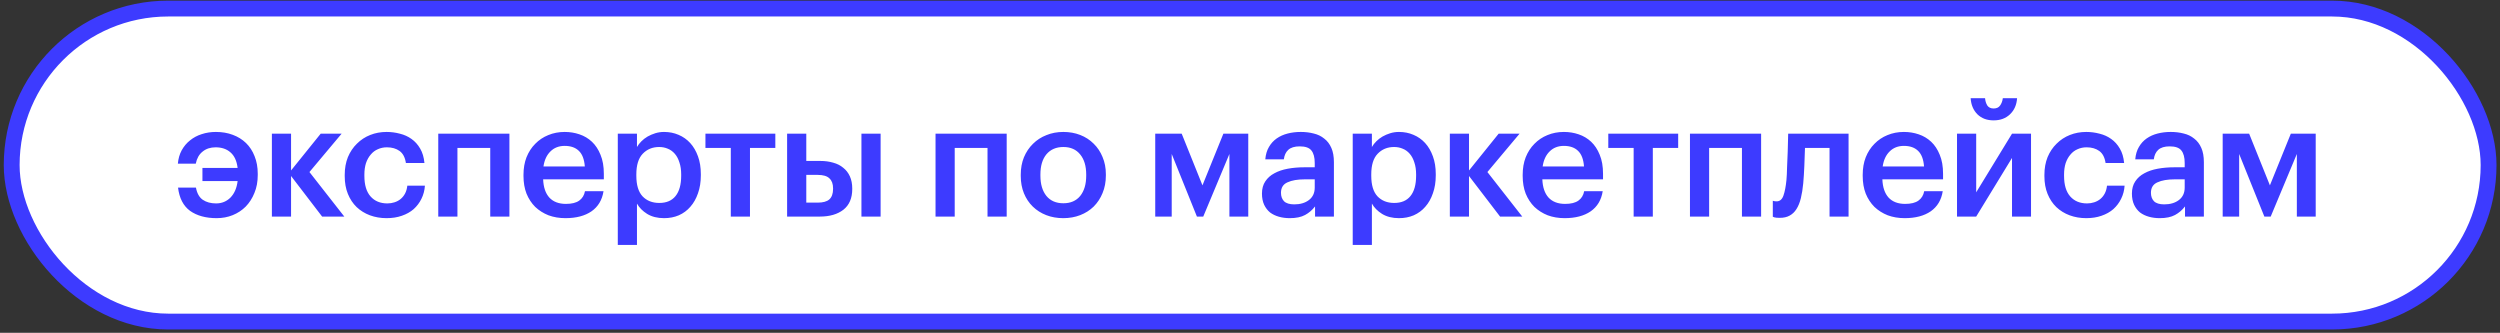
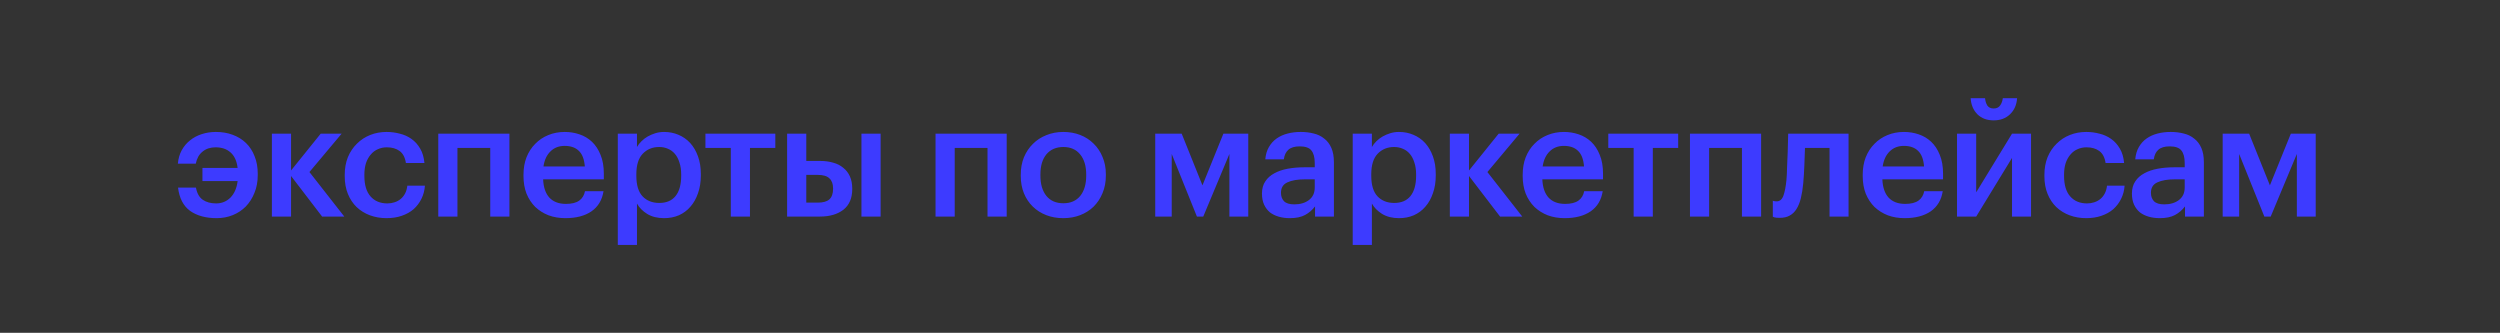
<svg xmlns="http://www.w3.org/2000/svg" width="631" height="84" viewBox="0 0 631 84" fill="none">
  <rect x="0" y="0" width="631" height="84" fill="#333333" stroke="none" />
-   <rect x="2.949" y="2.163" width="625.17" height="79" rx="39.5" fill="white" />
-   <rect x="2.949" y="2.163" width="625.17" height="79" rx="39.5" stroke="#3D3BFF" stroke-width="4" />
  <path d="M54.695 55.063C51.949 55.063 49.709 54.45 47.975 53.223C46.269 51.969 45.255 50.01 44.935 47.343H49.455C49.722 48.783 50.295 49.809 51.175 50.423C52.082 51.036 53.202 51.343 54.535 51.343C55.975 51.343 57.188 50.849 58.175 49.863C59.162 48.849 59.762 47.463 59.975 45.703H51.095V42.383H59.975C59.762 40.623 59.162 39.316 58.175 38.463C57.215 37.609 55.962 37.183 54.415 37.183C53.108 37.183 52.015 37.543 51.135 38.263C50.255 38.956 49.682 39.969 49.415 41.303H44.895C45.002 40.05 45.322 38.929 45.855 37.943C46.415 36.929 47.122 36.09 47.975 35.423C48.828 34.73 49.802 34.209 50.895 33.863C52.015 33.489 53.215 33.303 54.495 33.303C56.042 33.303 57.455 33.543 58.735 34.023C60.042 34.503 61.162 35.196 62.095 36.103C63.029 37.01 63.748 38.116 64.255 39.423C64.788 40.73 65.055 42.209 65.055 43.863V44.183C65.055 45.863 64.775 47.37 64.215 48.703C63.682 50.036 62.949 51.183 62.015 52.143C61.082 53.076 59.989 53.796 58.735 54.303C57.482 54.809 56.135 55.063 54.695 55.063ZM73.463 44.423V54.663H68.623V33.743H73.463V43.023L80.943 33.743H86.223L78.103 43.423L86.903 54.663H81.303L73.463 44.423ZM97.569 55.063C96.076 55.063 94.676 54.823 93.369 54.343C92.089 53.863 90.969 53.169 90.009 52.263C89.076 51.356 88.342 50.249 87.809 48.943C87.276 47.636 87.009 46.143 87.009 44.463V44.143C87.009 42.489 87.276 40.996 87.809 39.663C88.369 38.33 89.129 37.196 90.089 36.263C91.049 35.303 92.169 34.569 93.449 34.063C94.729 33.556 96.102 33.303 97.569 33.303C98.716 33.303 99.836 33.45 100.929 33.743C102.022 34.01 102.996 34.45 103.849 35.063C104.729 35.676 105.462 36.489 106.049 37.503C106.636 38.489 106.996 39.703 107.129 41.143H102.449C102.236 39.73 101.702 38.716 100.849 38.103C99.996 37.489 98.929 37.183 97.649 37.183C96.822 37.183 96.062 37.343 95.369 37.663C94.676 37.956 94.076 38.41 93.569 39.023C93.062 39.609 92.662 40.33 92.369 41.183C92.102 42.036 91.969 42.996 91.969 44.063V44.383C91.969 46.676 92.489 48.41 93.529 49.583C94.569 50.756 95.982 51.343 97.769 51.343C98.409 51.343 99.009 51.249 99.569 51.063C100.156 50.876 100.676 50.596 101.129 50.223C101.582 49.849 101.956 49.383 102.249 48.823C102.542 48.263 102.729 47.609 102.809 46.863H107.249C107.169 48.063 106.876 49.169 106.369 50.183C105.889 51.169 105.236 52.036 104.409 52.783C103.582 53.503 102.582 54.063 101.409 54.463C100.262 54.863 98.982 55.063 97.569 55.063ZM123.737 37.343H115.457V54.663H110.617V33.743H128.577V54.663H123.737V37.343ZM142.728 55.063C141.181 55.063 139.754 54.823 138.448 54.343C137.168 53.836 136.048 53.13 135.088 52.223C134.154 51.289 133.421 50.169 132.888 48.863C132.381 47.556 132.128 46.076 132.128 44.423V44.103C132.128 42.476 132.381 41.01 132.888 39.703C133.421 38.37 134.154 37.236 135.088 36.303C136.021 35.343 137.114 34.609 138.368 34.103C139.648 33.569 141.034 33.303 142.528 33.303C143.834 33.303 145.074 33.503 146.248 33.903C147.448 34.303 148.501 34.929 149.408 35.783C150.314 36.636 151.034 37.73 151.568 39.063C152.128 40.396 152.408 41.996 152.408 43.863V45.263H137.088C137.168 47.263 137.688 48.796 138.648 49.863C139.634 50.929 141.034 51.463 142.848 51.463C144.314 51.463 145.434 51.183 146.208 50.623C146.981 50.063 147.461 49.276 147.648 48.263H152.328C151.981 50.476 150.968 52.169 149.288 53.343C147.608 54.489 145.421 55.063 142.728 55.063ZM147.608 42.023C147.474 40.209 146.968 38.889 146.088 38.063C145.234 37.236 144.048 36.823 142.528 36.823C141.061 36.823 139.861 37.289 138.928 38.223C137.994 39.13 137.408 40.396 137.168 42.023H147.608ZM155.931 33.743H160.771V37.103C161.064 36.596 161.437 36.116 161.891 35.663C162.344 35.209 162.864 34.809 163.451 34.463C164.064 34.116 164.717 33.836 165.411 33.623C166.104 33.41 166.837 33.303 167.611 33.303C168.917 33.303 170.131 33.543 171.251 34.023C172.397 34.503 173.384 35.196 174.211 36.103C175.037 37.01 175.691 38.13 176.171 39.463C176.651 40.77 176.891 42.263 176.891 43.943V44.263C176.891 45.943 176.651 47.45 176.171 48.783C175.717 50.116 175.077 51.249 174.251 52.183C173.451 53.116 172.477 53.836 171.331 54.343C170.211 54.823 168.971 55.063 167.611 55.063C165.931 55.063 164.504 54.703 163.331 53.983C162.184 53.263 161.331 52.396 160.771 51.383V61.823H155.931V33.743ZM166.411 51.223C168.197 51.223 169.557 50.65 170.491 49.503C171.451 48.33 171.931 46.609 171.931 44.343V44.023C171.931 42.876 171.784 41.876 171.491 41.023C171.224 40.143 170.837 39.41 170.331 38.823C169.824 38.236 169.237 37.809 168.571 37.543C167.904 37.249 167.171 37.103 166.371 37.103C164.691 37.103 163.304 37.676 162.211 38.823C161.144 39.943 160.611 41.676 160.611 44.023V44.343C160.611 46.69 161.131 48.423 162.171 49.543C163.237 50.663 164.651 51.223 166.411 51.223ZM195.693 37.343H189.293V54.663H184.453V37.343H178.053V33.743H195.693V37.343ZM217.427 33.743H222.267V54.663H217.427V33.743ZM198.667 33.743H203.507V40.623H207.067C208.24 40.623 209.32 40.77 210.307 41.063C211.293 41.33 212.133 41.756 212.827 42.343C213.547 42.903 214.107 43.623 214.507 44.503C214.907 45.383 215.107 46.41 215.107 47.583V47.703C215.107 50.023 214.36 51.77 212.867 52.943C211.373 54.09 209.4 54.663 206.947 54.663H198.667V33.743ZM206.387 51.143C207.72 51.143 208.693 50.876 209.307 50.343C209.947 49.783 210.267 48.889 210.267 47.663V47.543C210.267 46.423 209.96 45.583 209.347 45.023C208.76 44.436 207.773 44.143 206.387 44.143H203.507V51.143H206.387ZM249.249 37.343H240.969V54.663H236.129V33.743H254.089V54.663H249.249V37.343ZM268.4 51.303C270.213 51.303 271.627 50.69 272.64 49.463C273.653 48.209 274.16 46.503 274.16 44.343V44.063C274.16 41.903 273.653 40.209 272.64 38.983C271.627 37.73 270.213 37.103 268.4 37.103C266.587 37.103 265.16 37.716 264.12 38.943C263.107 40.169 262.6 41.863 262.6 44.023V44.343C262.6 46.503 263.107 48.209 264.12 49.463C265.133 50.69 266.56 51.303 268.4 51.303ZM268.36 55.063C266.813 55.063 265.387 54.809 264.08 54.303C262.773 53.796 261.64 53.076 260.68 52.143C259.72 51.209 258.973 50.09 258.44 48.783C257.907 47.476 257.64 46.023 257.64 44.423V44.103C257.64 42.476 257.907 41.01 258.44 39.703C259 38.37 259.76 37.236 260.72 36.303C261.68 35.343 262.813 34.609 264.12 34.103C265.427 33.569 266.853 33.303 268.4 33.303C269.92 33.303 271.333 33.556 272.64 34.063C273.947 34.569 275.08 35.303 276.04 36.263C277 37.196 277.747 38.316 278.28 39.623C278.84 40.929 279.12 42.383 279.12 43.983V44.303C279.12 45.929 278.84 47.41 278.28 48.743C277.747 50.05 277 51.183 276.04 52.143C275.08 53.076 273.947 53.796 272.64 54.303C271.333 54.809 269.907 55.063 268.36 55.063ZM295.741 38.863V54.663H291.581V33.743H298.261L303.501 46.783L308.781 33.743H315.061V54.663H310.301V38.863L303.701 54.663H302.101L295.741 38.863ZM325.519 55.063C324.559 55.063 323.652 54.943 322.799 54.703C321.945 54.463 321.199 54.103 320.559 53.623C319.945 53.116 319.452 52.476 319.079 51.703C318.705 50.903 318.519 49.956 318.519 48.863C318.519 47.636 318.799 46.609 319.359 45.783C319.919 44.929 320.679 44.249 321.639 43.743C322.599 43.209 323.732 42.823 325.039 42.583C326.345 42.343 327.745 42.223 329.239 42.223H331.839V41.143C331.839 39.73 331.559 38.676 330.999 37.983C330.465 37.289 329.479 36.943 328.039 36.943C326.759 36.943 325.799 37.236 325.159 37.823C324.545 38.383 324.172 39.183 324.039 40.223H319.359C319.465 38.996 319.772 37.956 320.279 37.103C320.785 36.223 321.439 35.503 322.239 34.943C323.039 34.383 323.959 33.969 324.999 33.703C326.039 33.436 327.145 33.303 328.319 33.303C329.492 33.303 330.585 33.436 331.599 33.703C332.612 33.943 333.492 34.37 334.239 34.983C335.012 35.569 335.612 36.356 336.039 37.343C336.465 38.303 336.679 39.503 336.679 40.943V54.663H331.919V52.103C331.225 53.01 330.385 53.73 329.399 54.263C328.412 54.796 327.119 55.063 325.519 55.063ZM326.679 51.583C328.172 51.583 329.399 51.223 330.359 50.503C331.345 49.756 331.839 48.703 331.839 47.343V45.263H329.359C327.519 45.263 326.052 45.516 324.959 46.023C323.865 46.503 323.319 47.383 323.319 48.663C323.319 49.543 323.572 50.249 324.079 50.783C324.612 51.316 325.479 51.583 326.679 51.583ZM341.426 33.743H346.266V37.103C346.559 36.596 346.933 36.116 347.386 35.663C347.839 35.209 348.359 34.809 348.946 34.463C349.559 34.116 350.213 33.836 350.906 33.623C351.599 33.41 352.333 33.303 353.106 33.303C354.413 33.303 355.626 33.543 356.746 34.023C357.893 34.503 358.879 35.196 359.706 36.103C360.533 37.01 361.186 38.13 361.666 39.463C362.146 40.77 362.386 42.263 362.386 43.943V44.263C362.386 45.943 362.146 47.45 361.666 48.783C361.213 50.116 360.573 51.249 359.746 52.183C358.946 53.116 357.973 53.836 356.826 54.343C355.706 54.823 354.466 55.063 353.106 55.063C351.426 55.063 349.999 54.703 348.826 53.983C347.679 53.263 346.826 52.396 346.266 51.383V61.823H341.426V33.743ZM351.906 51.223C353.693 51.223 355.053 50.65 355.986 49.503C356.946 48.33 357.426 46.609 357.426 44.343V44.023C357.426 42.876 357.279 41.876 356.986 41.023C356.719 40.143 356.333 39.41 355.826 38.823C355.319 38.236 354.733 37.809 354.066 37.543C353.399 37.249 352.666 37.103 351.866 37.103C350.186 37.103 348.799 37.676 347.706 38.823C346.639 39.943 346.106 41.676 346.106 44.023V44.343C346.106 46.69 346.626 48.423 347.666 49.543C348.733 50.663 350.146 51.223 351.906 51.223ZM370.779 44.423V54.663H365.939V33.743H370.779V43.023L378.259 33.743H383.539L375.419 43.423L384.219 54.663H378.619L370.779 44.423ZM394.925 55.063C393.378 55.063 391.951 54.823 390.645 54.343C389.365 53.836 388.245 53.13 387.285 52.223C386.351 51.289 385.618 50.169 385.085 48.863C384.578 47.556 384.325 46.076 384.325 44.423V44.103C384.325 42.476 384.578 41.01 385.085 39.703C385.618 38.37 386.351 37.236 387.285 36.303C388.218 35.343 389.311 34.609 390.565 34.103C391.845 33.569 393.231 33.303 394.725 33.303C396.031 33.303 397.271 33.503 398.445 33.903C399.645 34.303 400.698 34.929 401.605 35.783C402.511 36.636 403.231 37.73 403.765 39.063C404.325 40.396 404.605 41.996 404.605 43.863V45.263H389.285C389.365 47.263 389.885 48.796 390.845 49.863C391.831 50.929 393.231 51.463 395.045 51.463C396.511 51.463 397.631 51.183 398.405 50.623C399.178 50.063 399.658 49.276 399.845 48.263H404.525C404.178 50.476 403.165 52.169 401.485 53.343C399.805 54.489 397.618 55.063 394.925 55.063ZM399.805 42.023C399.671 40.209 399.165 38.889 398.285 38.063C397.431 37.236 396.245 36.823 394.725 36.823C393.258 36.823 392.058 37.289 391.125 38.223C390.191 39.13 389.605 40.396 389.365 42.023H399.805ZM423.572 37.343H417.172V54.663H412.332V37.343H405.932V33.743H423.572V37.343ZM439.666 37.343H431.386V54.663H426.546V33.743H444.506V54.663H439.666V37.343ZM455.137 46.263C455.004 47.676 454.804 48.929 454.537 50.023C454.271 51.116 453.897 52.036 453.417 52.783C452.964 53.503 452.391 54.05 451.697 54.423C451.031 54.796 450.204 54.983 449.217 54.983C448.577 54.983 448.124 54.943 447.857 54.863C447.697 54.809 447.564 54.756 447.457 54.703V50.663C447.511 50.69 447.591 50.716 447.697 50.743C447.911 50.796 448.151 50.823 448.417 50.823C449.217 50.823 449.791 50.343 450.137 49.383C450.484 48.396 450.737 47.09 450.897 45.463C450.977 44.583 451.031 43.489 451.057 42.183C451.111 40.849 451.164 39.556 451.217 38.303C451.271 36.836 451.311 35.316 451.337 33.743H466.577V54.663H461.777V37.343H455.577C455.551 38.036 455.524 38.77 455.497 39.543C455.471 40.289 455.444 41.05 455.417 41.823C455.391 42.596 455.351 43.37 455.297 44.143C455.244 44.889 455.191 45.596 455.137 46.263ZM480.748 55.063C479.201 55.063 477.775 54.823 476.468 54.343C475.188 53.836 474.068 53.13 473.108 52.223C472.175 51.289 471.441 50.169 470.908 48.863C470.401 47.556 470.148 46.076 470.148 44.423V44.103C470.148 42.476 470.401 41.01 470.908 39.703C471.441 38.37 472.175 37.236 473.108 36.303C474.041 35.343 475.135 34.609 476.388 34.103C477.668 33.569 479.055 33.303 480.548 33.303C481.855 33.303 483.095 33.503 484.268 33.903C485.468 34.303 486.521 34.929 487.428 35.783C488.335 36.636 489.055 37.73 489.588 39.063C490.148 40.396 490.428 41.996 490.428 43.863V45.263H475.108C475.188 47.263 475.708 48.796 476.668 49.863C477.655 50.929 479.055 51.463 480.868 51.463C482.335 51.463 483.455 51.183 484.228 50.623C485.001 50.063 485.481 49.276 485.668 48.263H490.348C490.001 50.476 488.988 52.169 487.308 53.343C485.628 54.489 483.441 55.063 480.748 55.063ZM485.628 42.023C485.495 40.209 484.988 38.889 484.108 38.063C483.255 37.236 482.068 36.823 480.548 36.823C479.081 36.823 477.881 37.289 476.948 38.223C476.015 39.13 475.428 40.396 475.188 42.023H485.628ZM503.191 30.383C501.511 30.383 500.151 29.876 499.111 28.863C498.071 27.823 497.498 26.463 497.391 24.783H501.031C501.084 25.476 501.271 26.09 501.591 26.623C501.938 27.13 502.471 27.383 503.191 27.383C503.938 27.383 504.484 27.13 504.831 26.623C505.204 26.09 505.431 25.476 505.511 24.783H509.111C509.004 26.463 508.404 27.823 507.311 28.863C506.244 29.876 504.871 30.383 503.191 30.383ZM493.951 54.663V33.743H498.791V48.543L507.831 33.743H512.631V54.663H507.831V39.863L498.791 54.663H493.951ZM526.569 55.063C525.076 55.063 523.676 54.823 522.369 54.343C521.089 53.863 519.969 53.169 519.009 52.263C518.076 51.356 517.342 50.249 516.809 48.943C516.276 47.636 516.009 46.143 516.009 44.463V44.143C516.009 42.489 516.276 40.996 516.809 39.663C517.369 38.33 518.129 37.196 519.089 36.263C520.049 35.303 521.169 34.569 522.449 34.063C523.729 33.556 525.102 33.303 526.569 33.303C527.716 33.303 528.836 33.45 529.929 33.743C531.022 34.01 531.996 34.45 532.849 35.063C533.729 35.676 534.462 36.489 535.049 37.503C535.636 38.489 535.996 39.703 536.129 41.143H531.449C531.236 39.73 530.702 38.716 529.849 38.103C528.996 37.489 527.929 37.183 526.649 37.183C525.822 37.183 525.062 37.343 524.369 37.663C523.676 37.956 523.076 38.41 522.569 39.023C522.062 39.609 521.662 40.33 521.369 41.183C521.102 42.036 520.969 42.996 520.969 44.063V44.383C520.969 46.676 521.489 48.41 522.529 49.583C523.569 50.756 524.982 51.343 526.769 51.343C527.409 51.343 528.009 51.249 528.569 51.063C529.156 50.876 529.676 50.596 530.129 50.223C530.582 49.849 530.956 49.383 531.249 48.823C531.542 48.263 531.729 47.609 531.809 46.863H536.249C536.169 48.063 535.876 49.169 535.369 50.183C534.889 51.169 534.236 52.036 533.409 52.783C532.582 53.503 531.582 54.063 530.409 54.463C529.262 54.863 527.982 55.063 526.569 55.063ZM545.097 55.063C544.137 55.063 543.23 54.943 542.377 54.703C541.523 54.463 540.777 54.103 540.137 53.623C539.523 53.116 539.03 52.476 538.657 51.703C538.283 50.903 538.097 49.956 538.097 48.863C538.097 47.636 538.377 46.609 538.937 45.783C539.497 44.929 540.257 44.249 541.217 43.743C542.177 43.209 543.31 42.823 544.617 42.583C545.923 42.343 547.323 42.223 548.817 42.223H551.417V41.143C551.417 39.73 551.137 38.676 550.577 37.983C550.043 37.289 549.057 36.943 547.617 36.943C546.337 36.943 545.377 37.236 544.737 37.823C544.123 38.383 543.75 39.183 543.617 40.223H538.937C539.043 38.996 539.35 37.956 539.857 37.103C540.363 36.223 541.017 35.503 541.817 34.943C542.617 34.383 543.537 33.969 544.577 33.703C545.617 33.436 546.723 33.303 547.897 33.303C549.07 33.303 550.163 33.436 551.177 33.703C552.19 33.943 553.07 34.37 553.817 34.983C554.59 35.569 555.19 36.356 555.617 37.343C556.043 38.303 556.257 39.503 556.257 40.943V54.663H551.497V52.103C550.803 53.01 549.963 53.73 548.977 54.263C547.99 54.796 546.697 55.063 545.097 55.063ZM546.257 51.583C547.75 51.583 548.977 51.223 549.937 50.503C550.923 49.756 551.417 48.703 551.417 47.343V45.263H548.937C547.097 45.263 545.63 45.516 544.537 46.023C543.443 46.503 542.897 47.383 542.897 48.663C542.897 49.543 543.15 50.249 543.657 50.783C544.19 51.316 545.057 51.583 546.257 51.583ZM565.164 38.863V54.663H561.004V33.743H567.684L572.924 46.783L578.204 33.743H584.484V54.663H579.724V38.863L573.124 54.663H571.524L565.164 38.863Z" fill="#3D3BFF" />
</svg>